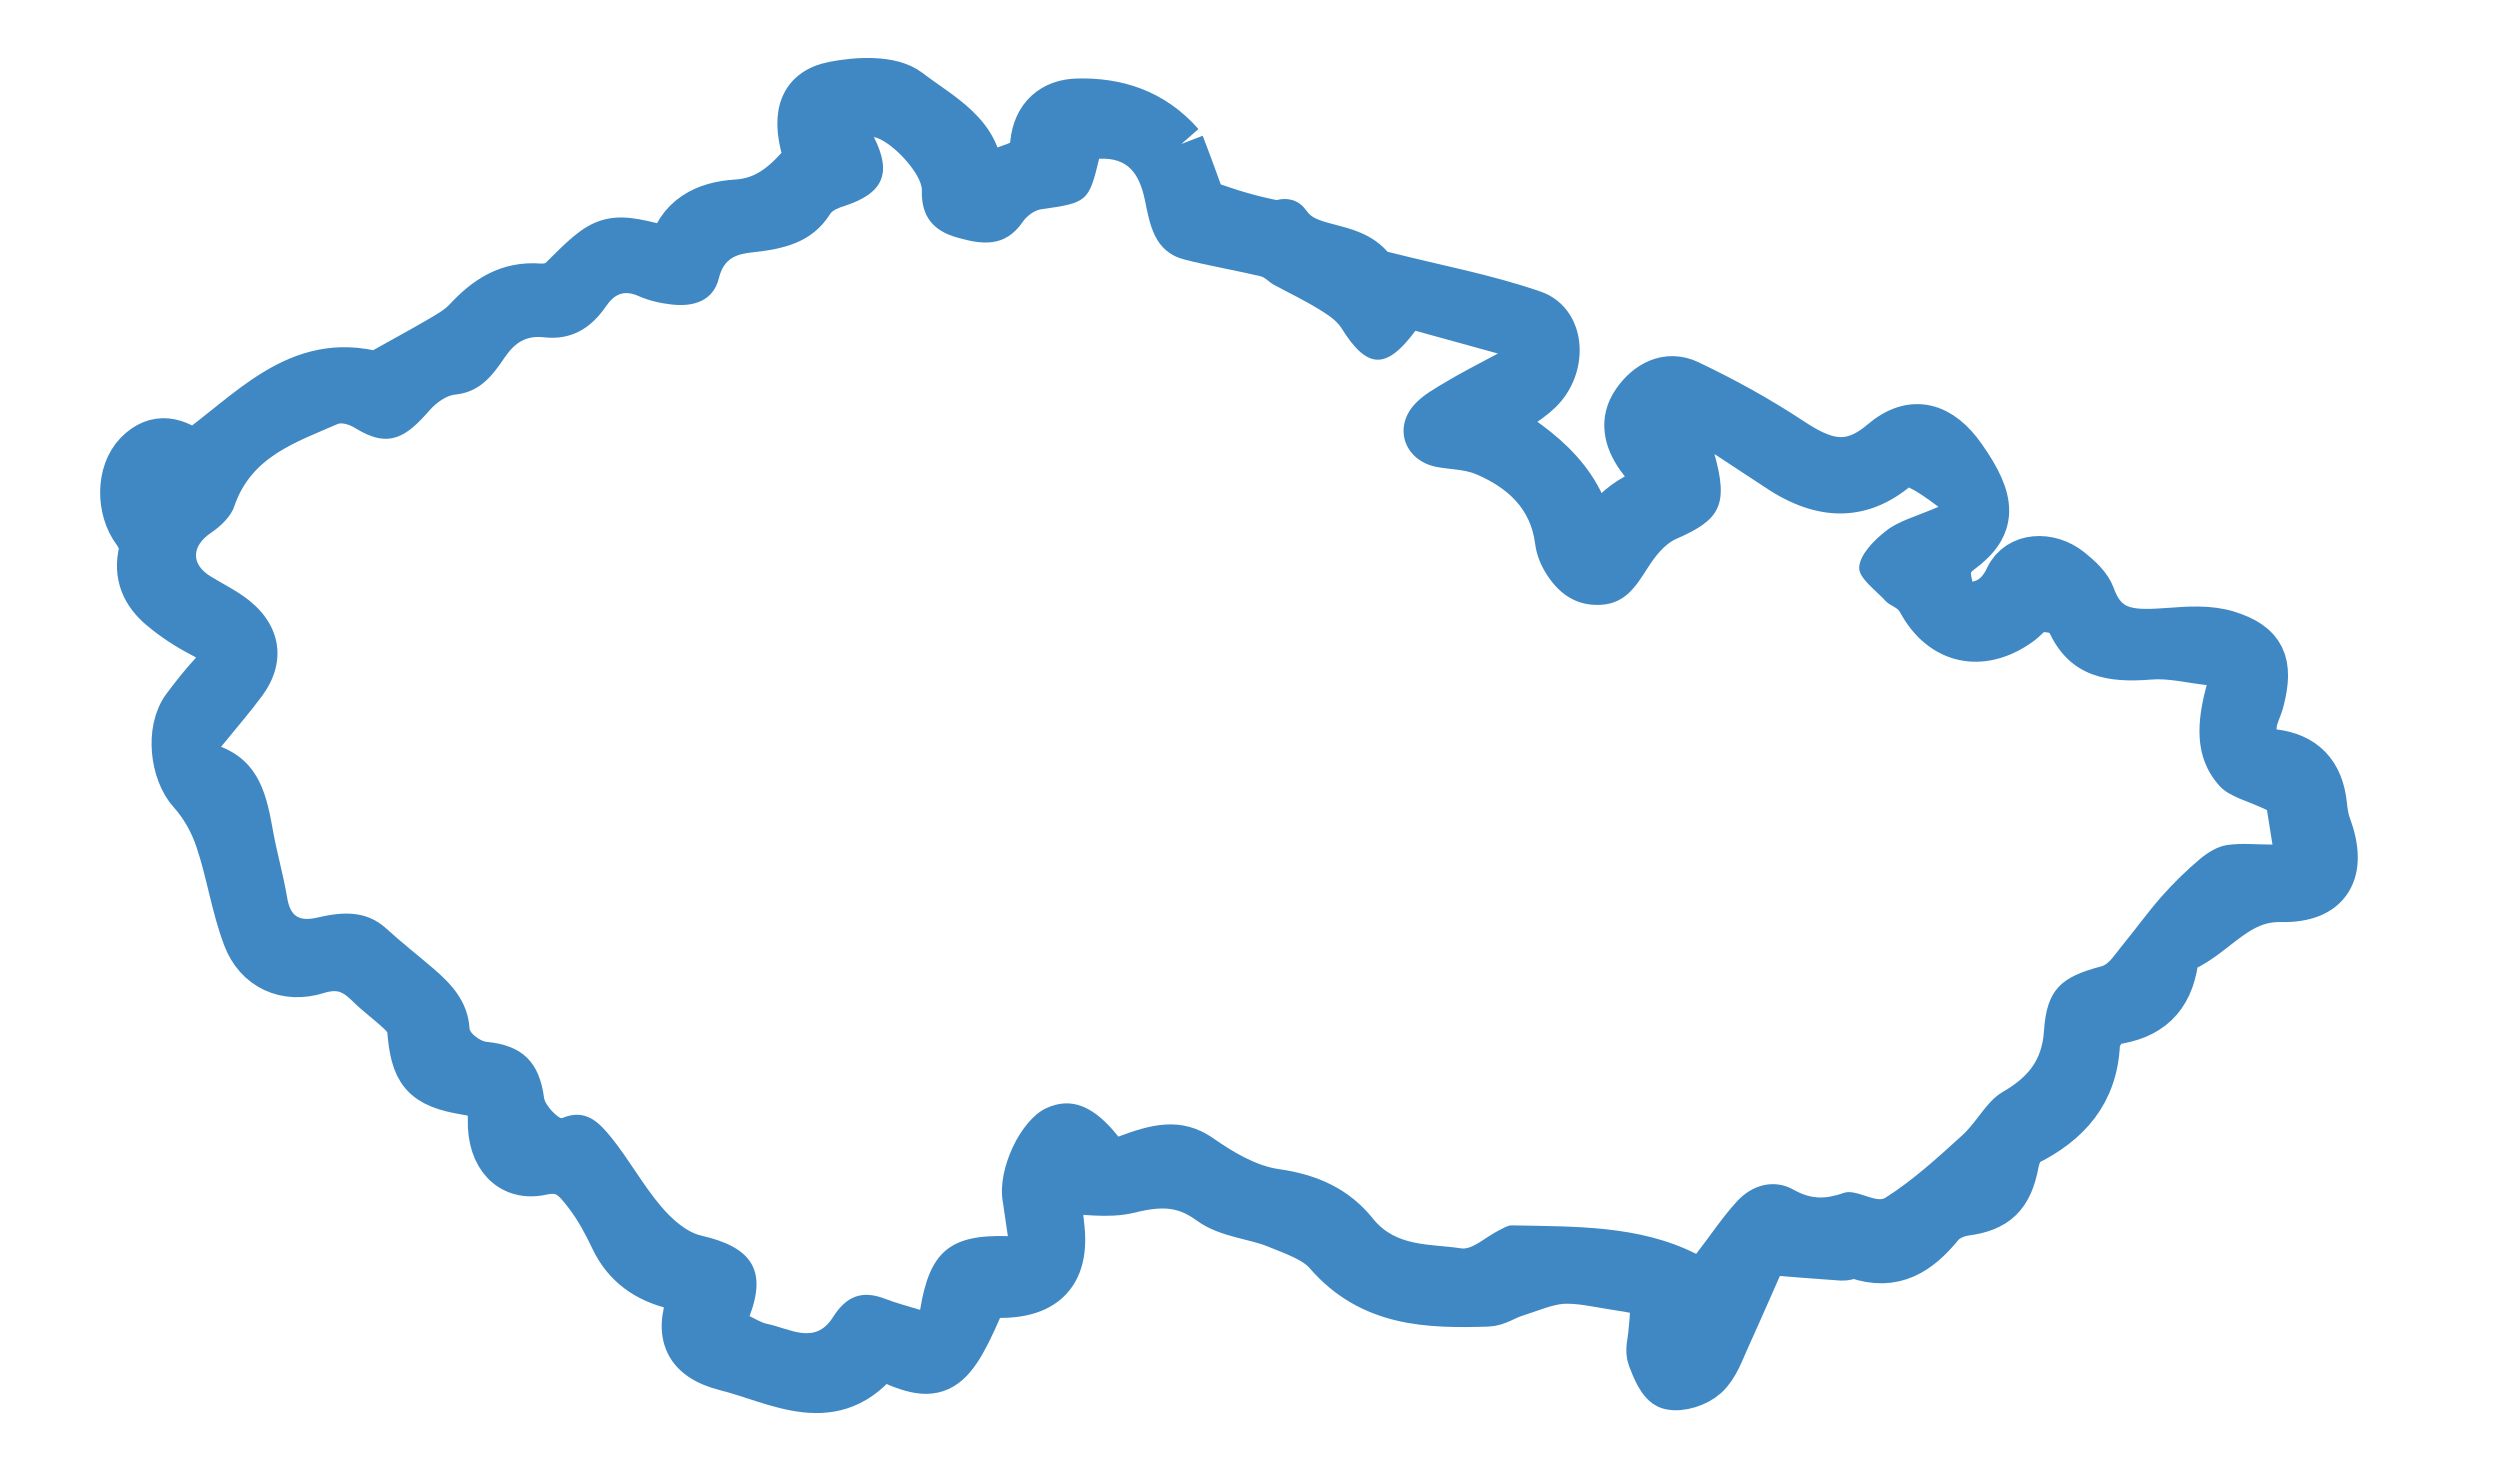
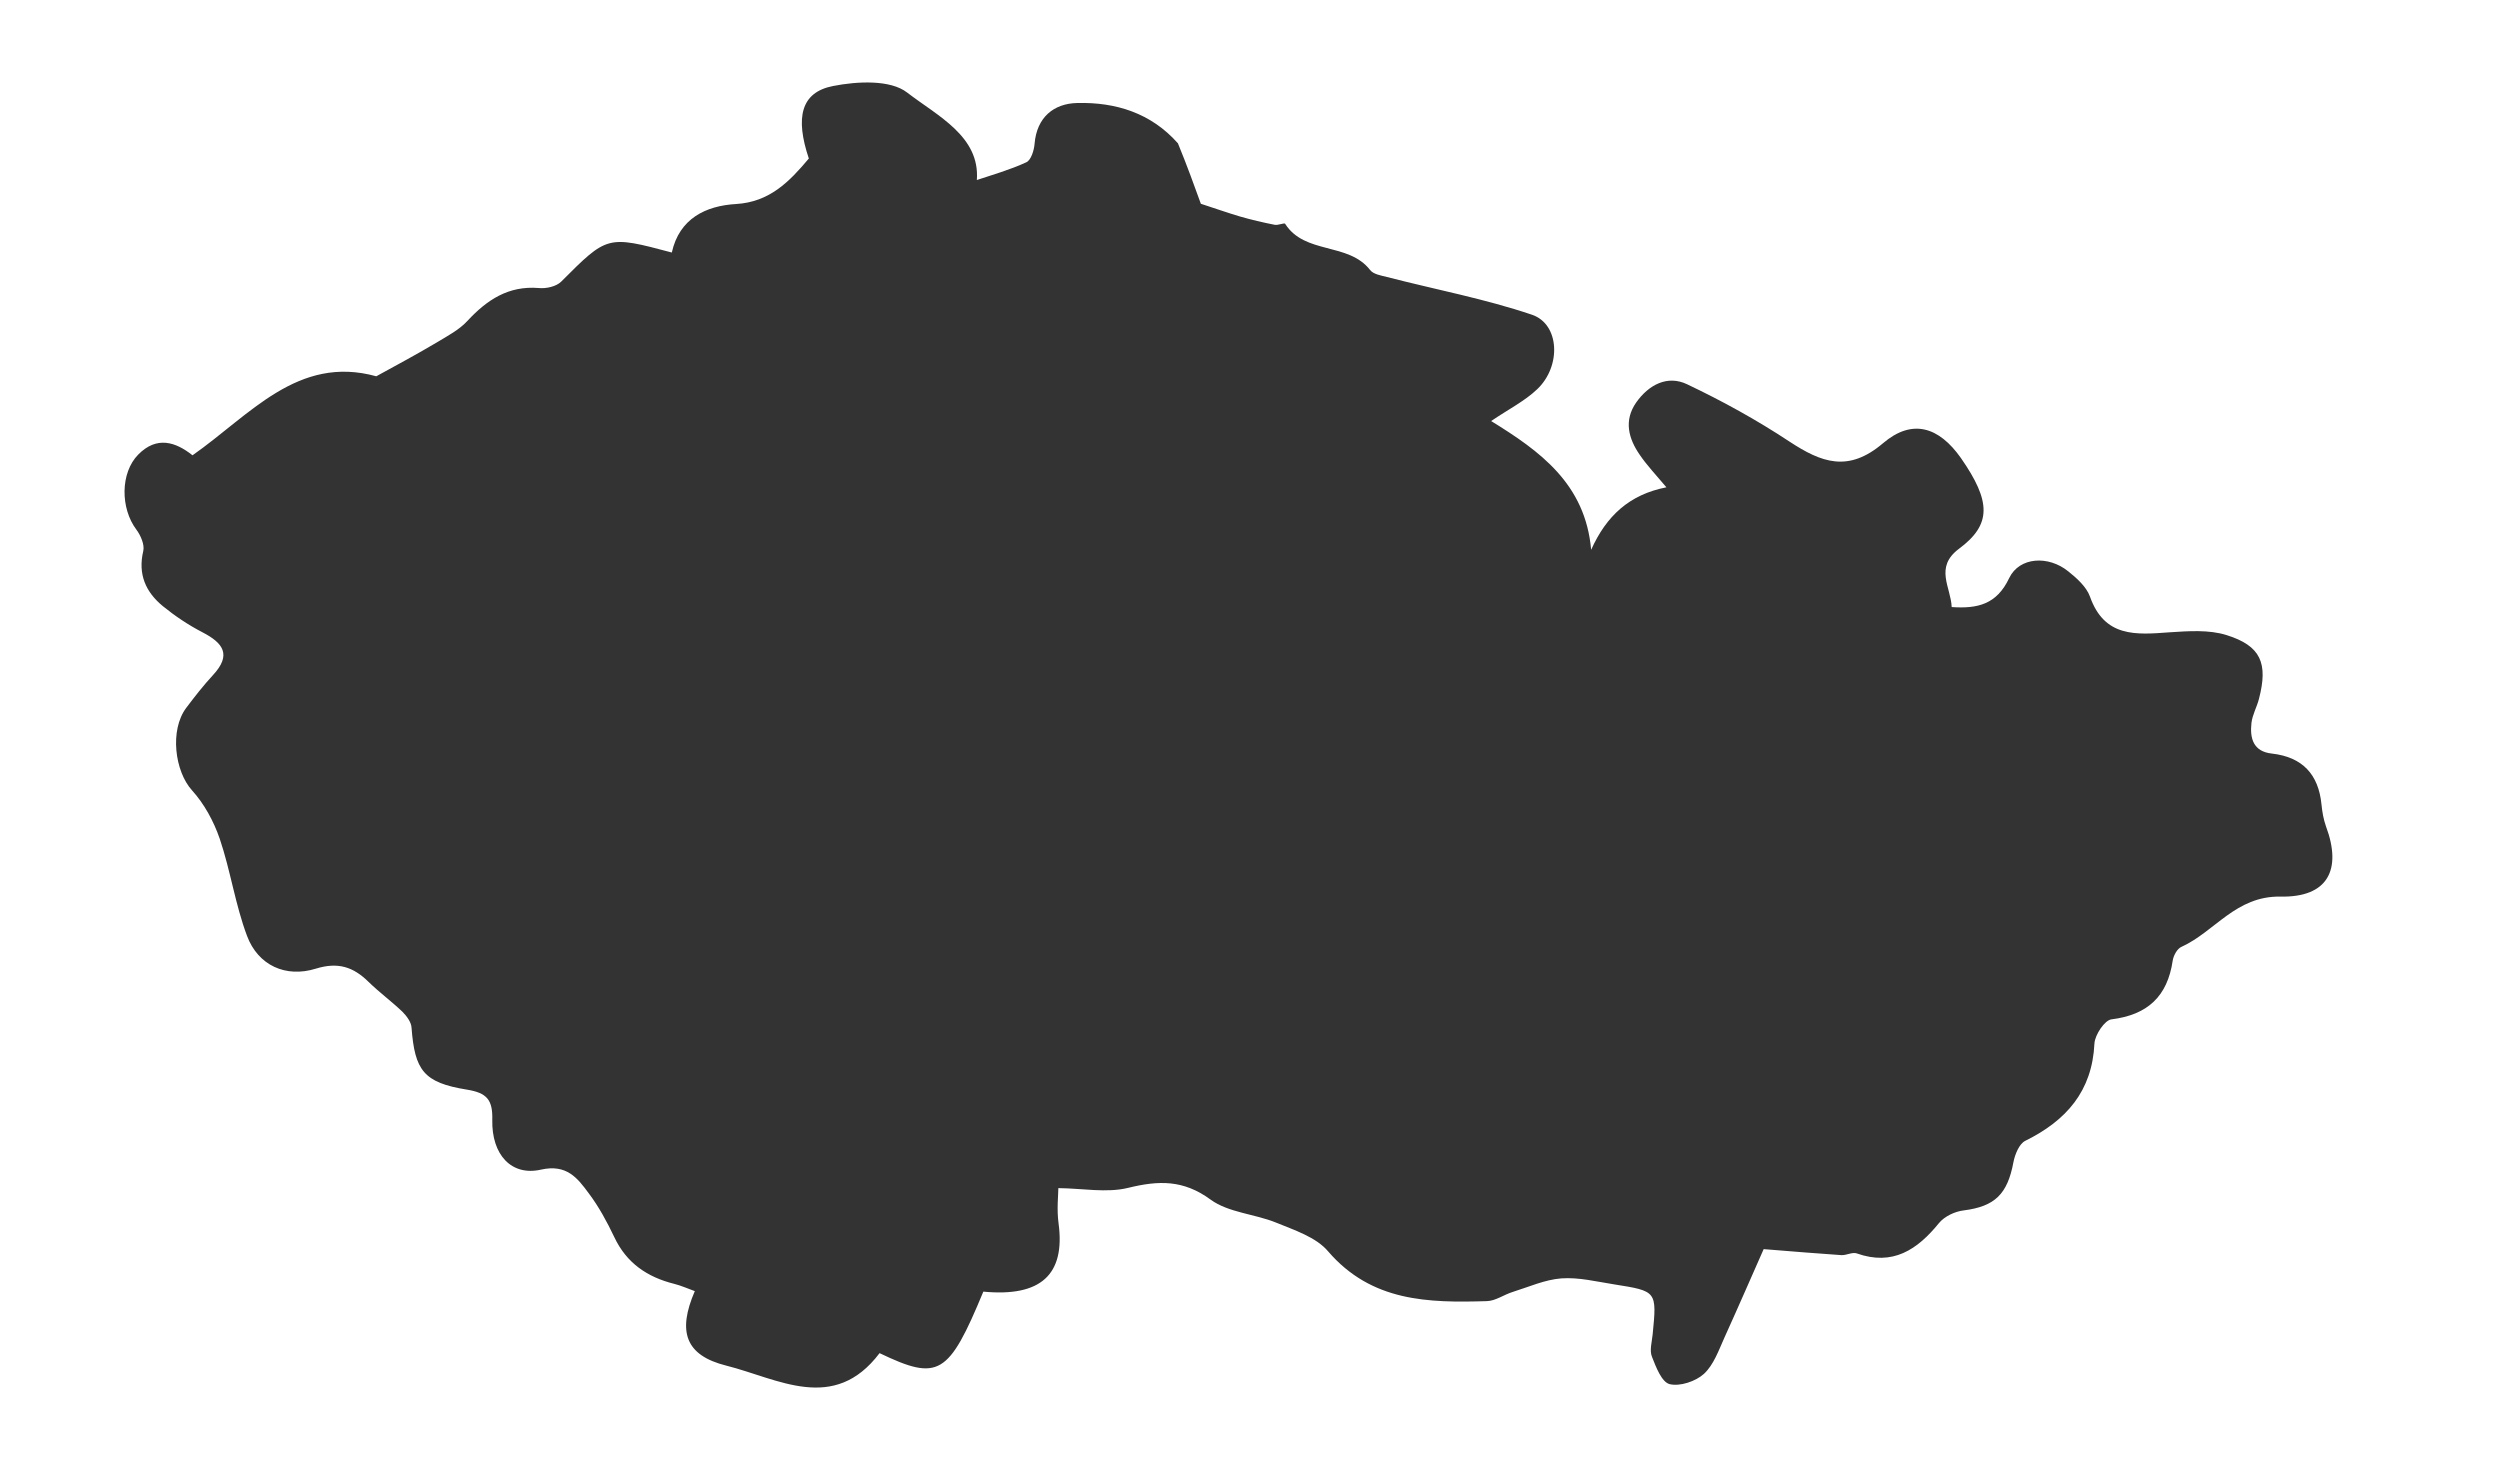
<svg xmlns="http://www.w3.org/2000/svg" id="Layer_1" viewBox="0 0 99.99 58.37">
  <rect x="0" y="0" width="99.99" height="58.37" fill="#333333" stroke="none" />
  <defs>
    <style> .cls-1 { fill: #3f88c3; stroke: #3f88c3; stroke-miterlimit: 10; stroke-width: 2px; } .cls-2 { fill: #fff; } </style>
  </defs>
  <path class="cls-2" d="M74.66,58.37H0C0,38.91,0,19.46,0,0c33.33,0,66.66,0,99.99,0,0,19.46,0,38.91,0,58.37-8.41,0-16.82,0-25.34,0M47.11,5.73c-1.07-1.21-2.49-1.65-4.03-1.61-.93.02-1.61.57-1.7,1.62-.02.27-.14.66-.33.75-.65.3-1.35.5-1.98.71.13-1.75-1.57-2.56-2.79-3.5-.67-.52-2-.45-2.96-.26-1.29.25-1.52,1.26-.97,2.9-.78.93-1.57,1.74-2.91,1.82-1.21.07-2.27.58-2.57,1.94-2.59-.69-2.58-.68-4.42,1.16-.2.2-.6.29-.9.26-1.21-.1-2.07.47-2.85,1.31-.33.36-.79.6-1.22.86-.79.47-1.59.9-2.43,1.36-3.14-.87-5.06,1.56-7.35,3.16-.68-.54-1.43-.78-2.17-.03-.72.73-.72,2.15-.07,3.01.17.23.33.6.27.85-.22.93.1,1.64.78,2.2.49.4,1.03.76,1.59,1.05.83.43,1.17.9.42,1.71-.38.41-.73.86-1.07,1.31-.67.89-.46,2.54.23,3.3.49.54.87,1.24,1.11,1.94.43,1.27.62,2.63,1.09,3.88.44,1.18,1.55,1.69,2.76,1.31.88-.27,1.49-.07,2.1.53.43.42.92.78,1.35,1.19.17.17.36.42.37.64.13,1.71.48,2.2,2.21,2.48.81.13,1.04.41,1.02,1.21-.03,1.4.77,2.26,1.95,1.99,1.03-.23,1.46.34,1.91.95.4.53.73,1.14,1.02,1.75.49,1.04,1.32,1.6,2.4,1.87.28.07.54.19.82.29-.7,1.62-.38,2.57,1.26,2.98,2.07.52,4.3,1.92,6.13-.5,2.36,1.13,2.76.89,4.15-2.46,2.3.22,3.28-.68,3.01-2.72-.08-.57-.01-1.16-.01-1.42.97.01,1.93.2,2.79-.01,1.22-.3,2.21-.33,3.3.47.71.52,1.76.57,2.62.92.73.3,1.6.58,2.08,1.15,1.74,2.02,4.01,2.06,6.35,1.99.35-.01.68-.26,1.04-.37.64-.2,1.28-.49,1.94-.54.69-.05,1.41.13,2.11.24,1.71.27,1.71.27,1.54,2-.03.3-.13.64-.03.89.16.41.39,1.02.71,1.1.41.1,1.04-.11,1.37-.41.39-.36.59-.94.82-1.45.58-1.28,1.14-2.57,1.57-3.54,1.27.1,2.19.18,3.11.24.2.01.44-.13.61-.07,1.44.51,2.42-.14,3.29-1.21.22-.27.64-.47,1-.51,1.23-.16,1.74-.64,1.98-1.93.06-.31.23-.73.47-.85,1.64-.81,2.68-1.98,2.77-3.9.02-.34.41-.93.68-.96,1.45-.18,2.24-.92,2.45-2.35.03-.2.18-.48.35-.55,1.34-.61,2.17-2.04,3.96-2.01,1.89.04,2.47-1.07,1.82-2.81-.1-.28-.15-.58-.18-.88-.12-1.2-.76-1.89-1.98-2.03-.75-.08-.89-.61-.82-1.23.04-.33.22-.64.3-.96.37-1.42.08-2.12-1.3-2.55-.7-.22-1.52-.16-2.28-.11-1.34.1-2.6.21-3.18-1.43-.14-.39-.53-.74-.87-1.01-.79-.64-1.95-.58-2.36.27-.5,1.06-1.27,1.23-2.3,1.16-.03-.79-.7-1.59.29-2.33,1.31-.97,1.29-1.89.08-3.63-.88-1.25-1.95-1.59-3.12-.59-1.39,1.18-2.46.77-3.74-.07-1.3-.86-2.68-1.62-4.09-2.29-.79-.38-1.54.02-2.04.73-.5.72-.31,1.44.15,2.1.28.41.63.78,1.06,1.29-1.48.29-2.4,1.14-3.01,2.5-.23-2.64-2.05-3.95-4-5.15.69-.47,1.35-.8,1.85-1.28.96-.92.89-2.59-.21-2.97-1.89-.64-3.87-1.01-5.8-1.51-.24-.06-.55-.11-.68-.28-.87-1.12-2.61-.61-3.4-1.85-.03-.05-.28.07-.42.04-.46-.09-.93-.2-1.38-.33-.51-.15-1.01-.33-1.57-.51-.25-.69-.54-1.5-.93-2.45Z" />
-   <path class="cls-1" d="M47.17,5.79c.34.88.63,1.69.88,2.38.56.18,1.06.37,1.57.51.45.13.92.24,1.38.33.14.03.39-.09.42-.04.79,1.24,2.54.73,3.4,1.85.13.17.44.22.68.28,1.94.49,3.92.86,5.8,1.51,1.1.38,1.17,2.05.21,2.97-.5.48-1.16.81-1.85,1.28,1.95,1.21,3.76,2.51,4,5.15.61-1.36,1.53-2.2,3.01-2.5-.42-.51-.77-.88-1.06-1.29-.46-.66-.65-1.38-.15-2.1.49-.71,1.25-1.11,2.04-.73,1.41.67,2.79,1.43,4.09,2.29,1.28.84,2.35,1.25,3.74.07,1.17-1,2.24-.67,3.12.59,1.22,1.74,1.23,2.66-.08,3.63-.99.74-.32,1.54-.29,2.33,1.03.06,1.8-.1,2.3-1.16.4-.85,1.56-.91,2.36-.27.35.28.73.62.87,1.01.58,1.63,1.84,1.52,3.18,1.43.76-.06,1.58-.11,2.28.11,1.38.43,1.66,1.13,1.3,2.55-.08.33-.26.63-.3.96-.08.62.07,1.14.82,1.23,1.22.14,1.85.82,1.98,2.03.03.3.07.6.18.88.64,1.74.07,2.85-1.82,2.81-1.79-.04-2.62,1.4-3.96,2.01-.17.08-.32.35-.35.55-.21,1.43-1,2.17-2.45,2.35-.27.03-.66.62-.68.96-.09,1.92-1.14,3.09-2.77,3.9-.24.12-.41.54-.47.85-.24,1.28-.75,1.77-1.98,1.93-.35.05-.78.24-1,.51-.87,1.07-1.84,1.72-3.29,1.21-.17-.06-.41.08-.61.07-.92-.06-1.84-.14-3.11-.24-.43.97-.99,2.26-1.57,3.54-.23.51-.43,1.09-.82,1.45-.33.3-.96.51-1.37.41-.31-.08-.55-.68-.71-1.1-.1-.26,0-.59.03-.89.17-1.73.17-1.74-1.54-2-.7-.11-1.42-.28-2.11-.24-.66.05-1.3.34-1.94.54-.35.11-.69.36-1.04.37-2.34.07-4.61.02-6.35-1.99-.49-.57-1.35-.85-2.08-1.15-.86-.35-1.91-.4-2.62-.92-1.09-.8-2.08-.77-3.3-.47-.86.21-1.82.02-2.79.01,0,.26-.07.85.01,1.42.27,2.04-.7,2.94-3.01,2.72-1.4,3.35-1.8,3.59-4.15,2.46-1.83,2.42-4.06,1.02-6.13.5-1.64-.41-1.95-1.36-1.26-2.98-.27-.1-.54-.22-.82-.29-1.08-.26-1.91-.83-2.4-1.87-.29-.61-.61-1.21-1.02-1.75-.46-.6-.88-1.18-1.91-.95-1.19.27-1.98-.59-1.95-1.99.02-.81-.21-1.08-1.02-1.21-1.73-.28-2.08-.77-2.21-2.48-.02-.22-.2-.47-.37-.64-.43-.42-.93-.77-1.35-1.19-.61-.6-1.22-.8-2.1-.53-1.21.38-2.32-.13-2.76-1.31-.47-1.25-.66-2.61-1.09-3.88-.23-.7-.62-1.4-1.11-1.94-.69-.76-.9-2.41-.23-3.3.34-.45.69-.9,1.07-1.31.74-.8.41-1.28-.42-1.71-.56-.29-1.1-.64-1.59-1.05-.68-.56-1.01-1.27-.78-2.2.06-.25-.1-.62-.27-.85-.64-.85-.65-2.27.07-3.01.74-.75,1.49-.51,2.17.03,2.29-1.6,4.21-4.03,7.35-3.16.83-.47,1.64-.9,2.43-1.36.43-.25.89-.5,1.22-.86.78-.84,1.64-1.41,2.85-1.31.3.02.7-.06.9-.26,1.85-1.84,1.84-1.85,4.42-1.16.3-1.36,1.36-1.87,2.57-1.94,1.34-.08,2.12-.89,2.91-1.82-.55-1.64-.32-2.64.97-2.9.96-.19,2.29-.26,2.96.26,1.22.94,2.92,1.75,2.79,3.5.63-.22,1.33-.41,1.98-.71.19-.09.3-.48.33-.75.1-1.06.77-1.6,1.7-1.62,1.53-.04,2.96.4,4.08,1.68M76.27,19.53c-1.67,1.38-3.63,1.37-5.68-.01-.62-.42-1.25-.83-2.04-1.34.57,2.04.22,2.64-1.52,3.39-.47.21-.87.72-1.16,1.18-.46.72-.88,1.4-1.85,1.46-1.03.06-1.72-.47-2.22-1.28-.21-.34-.37-.75-.42-1.15-.18-1.44-1.12-2.25-2.33-2.78-.5-.22-1.09-.2-1.64-.31-1.25-.26-1.72-1.55-.86-2.49.34-.38.82-.64,1.27-.91.59-.35,1.2-.66,2.07-1.13-1.33-.37-2.33-.64-3.3-.91-1.18,1.59-1.94,1.53-2.96-.11-.2-.32-.58-.56-.93-.77-.57-.35-1.18-.64-1.77-.96-.18-.1-.34-.29-.53-.34-1.01-.24-2.04-.41-3.05-.67-1.22-.31-1.38-1.4-1.58-2.38-.22-1.04-.66-1.72-1.83-1.65-.4,1.71-.47,1.75-2.31,2.02-.27.04-.59.28-.75.51-.7,1.02-1.62.9-2.62.62-.97-.28-1.43-.86-1.41-1.88.02-.67-1.24-2.01-1.92-2.14.75,1.48.35,2.26-1.18,2.76-.21.07-.47.16-.57.32-.72,1.15-1.87,1.4-3.08,1.53-.68.07-1.18.23-1.37,1.04-.22.92-1.02,1.15-1.88,1.05-.44-.05-.9-.15-1.31-.33-.6-.27-.98-.1-1.33.41-.59.86-1.38,1.36-2.48,1.23-.7-.08-1.16.21-1.56.8-.47.7-.97,1.4-1.97,1.49-.36.03-.77.33-1.03.62-.92,1.04-1.61,1.58-2.97.73-.2-.13-.54-.25-.72-.17-1.66.73-3.45,1.29-4.13,3.29-.14.41-.55.8-.93,1.06-.79.53-.81,1.27.01,1.76.51.31,1.06.57,1.52.95,1.29,1.04,1.49,2.48.53,3.79-.5.68-1.05,1.31-1.66,2.06,1.55.6,1.83,1.97,2.08,3.37.16.88.4,1.75.56,2.64.13.74.44,1,1.21.82.95-.22,1.92-.32,2.75.43.6.55,1.24,1.05,1.86,1.58.76.64,1.41,1.33,1.48,2.43.01.2.43.51.68.53,1.44.14,2.11.81,2.3,2.24.04.31.61.86.72.81.97-.42,1.51.2,1.98.79.71.87,1.25,1.87,1.97,2.73.43.5,1.02,1.04,1.62,1.18,2.01.46,2.63,1.38,1.93,3.22.23.11.46.26.7.31.9.18,1.91.86,2.63-.26.53-.84,1.15-1.1,2.07-.75.46.18.95.3,1.42.45.38-2.34,1.18-3.02,3.51-2.95-.07-.49-.14-.96-.21-1.43-.19-1.26.72-3.2,1.73-3.68,1-.47,1.91-.12,2.9,1.13,1.26-.47,2.5-.84,3.8.07.79.55,1.7,1.1,2.62,1.23,1.55.22,2.81.79,3.77,1.99.93,1.15,2.3.99,3.52,1.18.45.07,1-.47,1.51-.72.16-.08.34-.2.51-.2,2.54.05,5.1-.01,7.38,1.14.55-.72,1.04-1.47,1.65-2.12.6-.65,1.46-.88,2.24-.45.71.4,1.27.39,2.02.13.47-.17,1.29.43,1.65.2,1.11-.71,2.1-1.61,3.08-2.5.58-.53.96-1.36,1.61-1.73,1-.58,1.58-1.24,1.66-2.44.11-1.66.68-2.17,2.3-2.59.31-.08.55-.48.78-.77.55-.67,1.06-1.38,1.63-2.03.48-.54,1-1.05,1.55-1.51.3-.25.68-.48,1.05-.54.59-.09,1.2-.02,1.83-.02-.11-.67-.18-1.14-.22-1.38-.76-.37-1.5-.52-1.9-.97-1.03-1.16-.9-2.6-.51-4.03-.82-.09-1.53-.28-2.22-.22-1.72.14-3.22-.09-4.06-1.85-.02-.04-.14-.03-.23-.05-.13.11-.26.25-.41.36-1.98,1.45-4.22.95-5.35-1.16-.1-.19-.4-.25-.56-.43-.4-.44-1.09-.93-1.07-1.36.03-.52.61-1.1,1.09-1.47.5-.39,1.18-.55,2.08-.95-.53-.39-.82-.6-1.26-.74Z" />
-   <path class="cls-2" d="M76.35,19.5c.36.17.65.38,1.18.77-.9.39-1.58.56-2.08.95-.48.37-1.06.95-1.09,1.47-.03.43.67.92,1.07,1.36.16.17.46.24.56.43,1.13,2.11,3.37,2.61,5.35,1.16.15-.11.28-.24.41-.36.1.02.21.01.23.05.84,1.76,2.34,1.99,4.06,1.85.69-.06,1.4.13,2.22.22-.39,1.43-.53,2.88.51,4.03.4.45,1.14.6,1.9.97.04.24.11.71.22,1.38-.63,0-1.24-.07-1.83.02-.37.06-.75.29-1.05.54-.55.46-1.07.97-1.55,1.51-.57.65-1.08,1.36-1.63,2.03-.23.28-.48.69-.78.77-1.62.42-2.19.92-2.3,2.59-.08,1.2-.66,1.86-1.66,2.44-.65.38-1.02,1.2-1.61,1.73-.98.89-1.97,1.8-3.08,2.5-.36.23-1.18-.37-1.65-.2-.75.26-1.31.27-2.02-.13-.77-.43-1.63-.2-2.24.45-.6.65-1.09,1.4-1.65,2.12-2.28-1.15-4.84-1.09-7.38-1.14-.17,0-.34.12-.51.2-.51.25-1.06.79-1.51.72-1.21-.19-2.59-.03-3.52-1.18-.96-1.2-2.22-1.77-3.77-1.99-.92-.13-1.83-.68-2.62-1.23-1.3-.91-2.54-.54-3.8-.07-.99-1.25-1.9-1.6-2.9-1.13-1.01.48-1.93,2.41-1.73,3.68.07.47.14.94.21,1.43-2.33-.07-3.13.62-3.51,2.95-.48-.15-.96-.27-1.42-.45-.92-.35-1.54-.09-2.07.75-.72,1.13-1.73.44-2.63.26-.24-.05-.47-.2-.7-.31.7-1.85.08-2.76-1.93-3.22-.61-.14-1.2-.68-1.62-1.18-.72-.85-1.27-1.86-1.97-2.73-.48-.59-1.02-1.2-1.98-.79-.12.05-.68-.49-.72-.81-.19-1.43-.86-2.1-2.3-2.24-.25-.02-.67-.34-.68-.53-.07-1.09-.72-1.78-1.48-2.43-.62-.53-1.26-1.03-1.86-1.58-.83-.75-1.8-.65-2.75-.43-.78.18-1.09-.09-1.21-.82-.15-.89-.4-1.75-.56-2.64-.25-1.4-.53-2.76-2.08-3.37.61-.75,1.16-1.38,1.66-2.06.95-1.31.76-2.75-.53-3.79-.46-.37-1.01-.64-1.52-.95-.83-.49-.8-1.23-.01-1.76.38-.26.79-.64.93-1.06.68-2,2.47-2.56,4.13-3.29.18-.08.52.04.72.17,1.37.85,2.06.31,2.97-.73.26-.29.66-.59,1.03-.62,1-.1,1.5-.8,1.97-1.49.4-.59.86-.88,1.56-.8,1.1.13,1.89-.37,2.48-1.23.35-.51.73-.68,1.33-.41.41.18.86.28,1.31.33.86.1,1.66-.14,1.88-1.05.2-.81.7-.97,1.37-1.04,1.21-.13,2.36-.38,3.08-1.53.1-.16.37-.26.57-.32,1.53-.5,1.93-1.28,1.18-2.76.68.13,1.94,1.47,1.92,2.14-.03,1.02.44,1.61,1.41,1.88,1,.29,1.92.4,2.62-.62.16-.24.48-.48.75-.51,1.83-.26,1.9-.3,2.31-2.02,1.17-.06,1.61.61,1.83,1.65.2.98.37,2.07,1.58,2.38,1.01.26,2.04.43,3.05.67.19.05.34.24.53.34.59.32,1.2.61,1.77.96.34.21.72.44.93.77,1.02,1.64,1.78,1.7,2.96.11.97.27,1.97.54,3.3.91-.88.47-1.49.78-2.07,1.13-.45.27-.93.53-1.27.91-.85.94-.39,2.23.86,2.49.54.11,1.14.09,1.64.31,1.21.53,2.15,1.34,2.33,2.78.05.4.21.81.42,1.15.5.81,1.19,1.34,2.22,1.28.97-.06,1.39-.74,1.85-1.46.29-.46.69-.98,1.16-1.18,1.75-.76,2.09-1.35,1.52-3.39.78.52,1.41.92,2.04,1.34,2.05,1.38,4.02,1.39,5.76-.02Z" />
</svg>